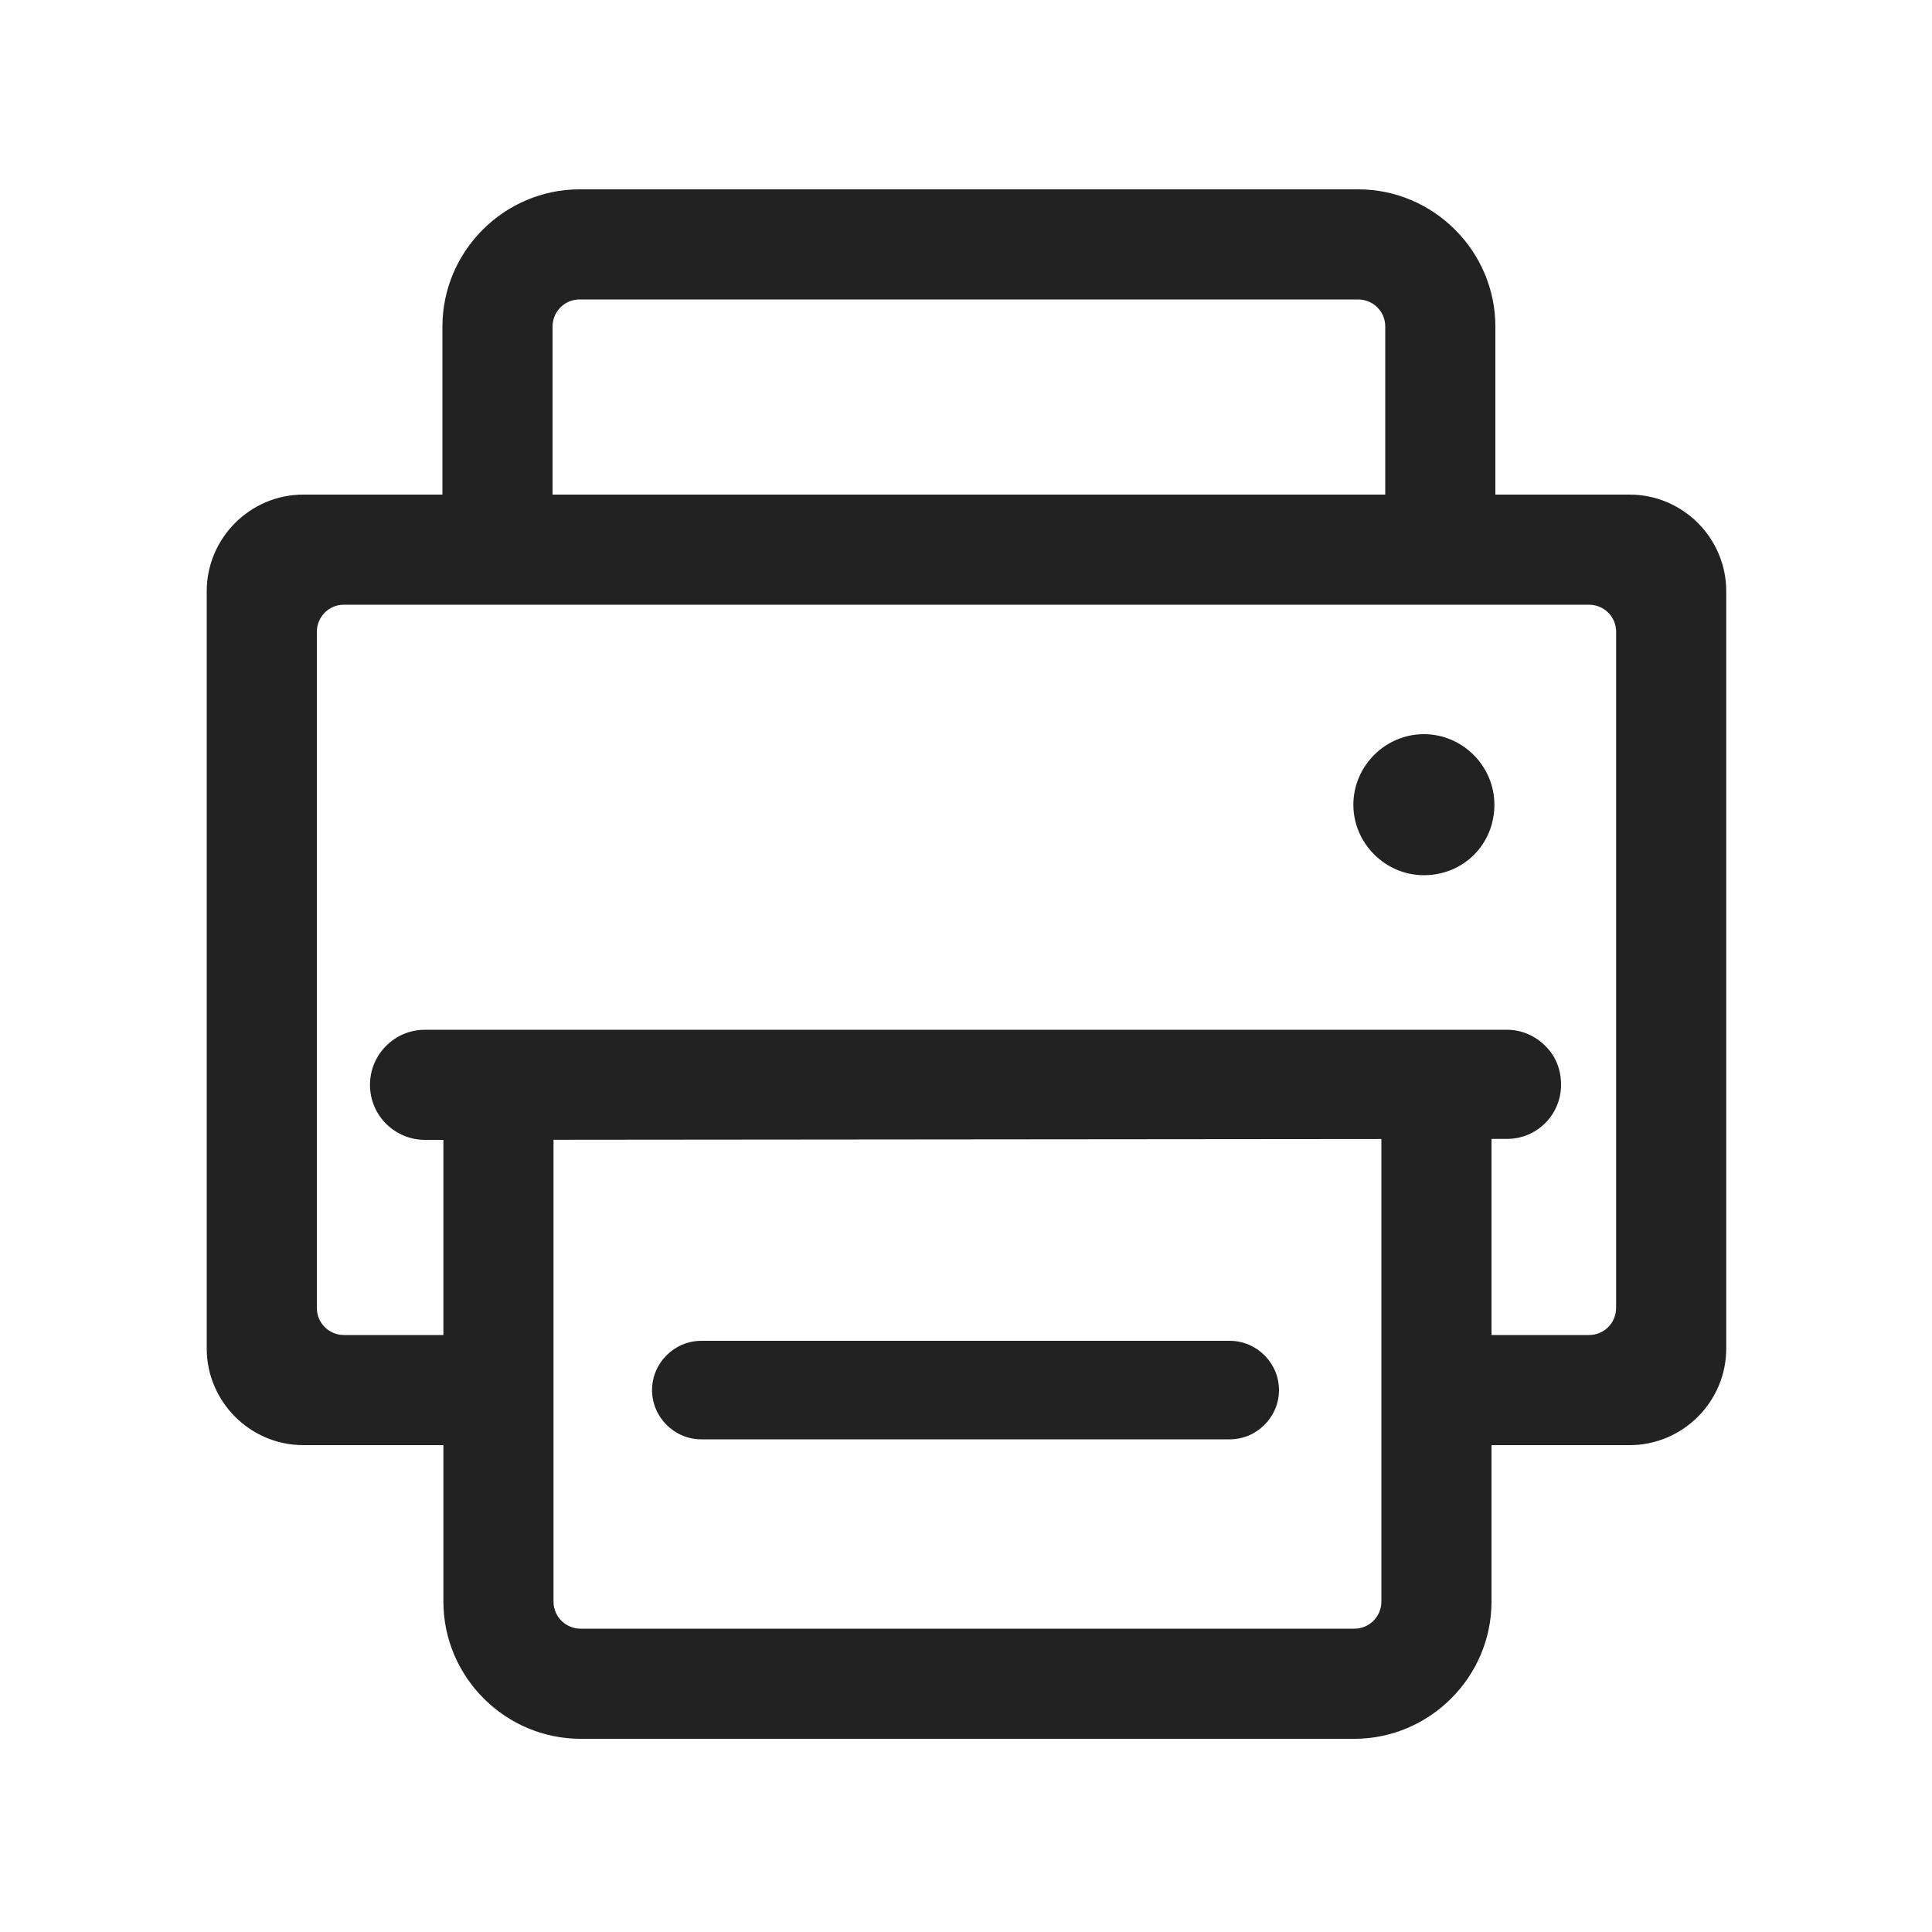
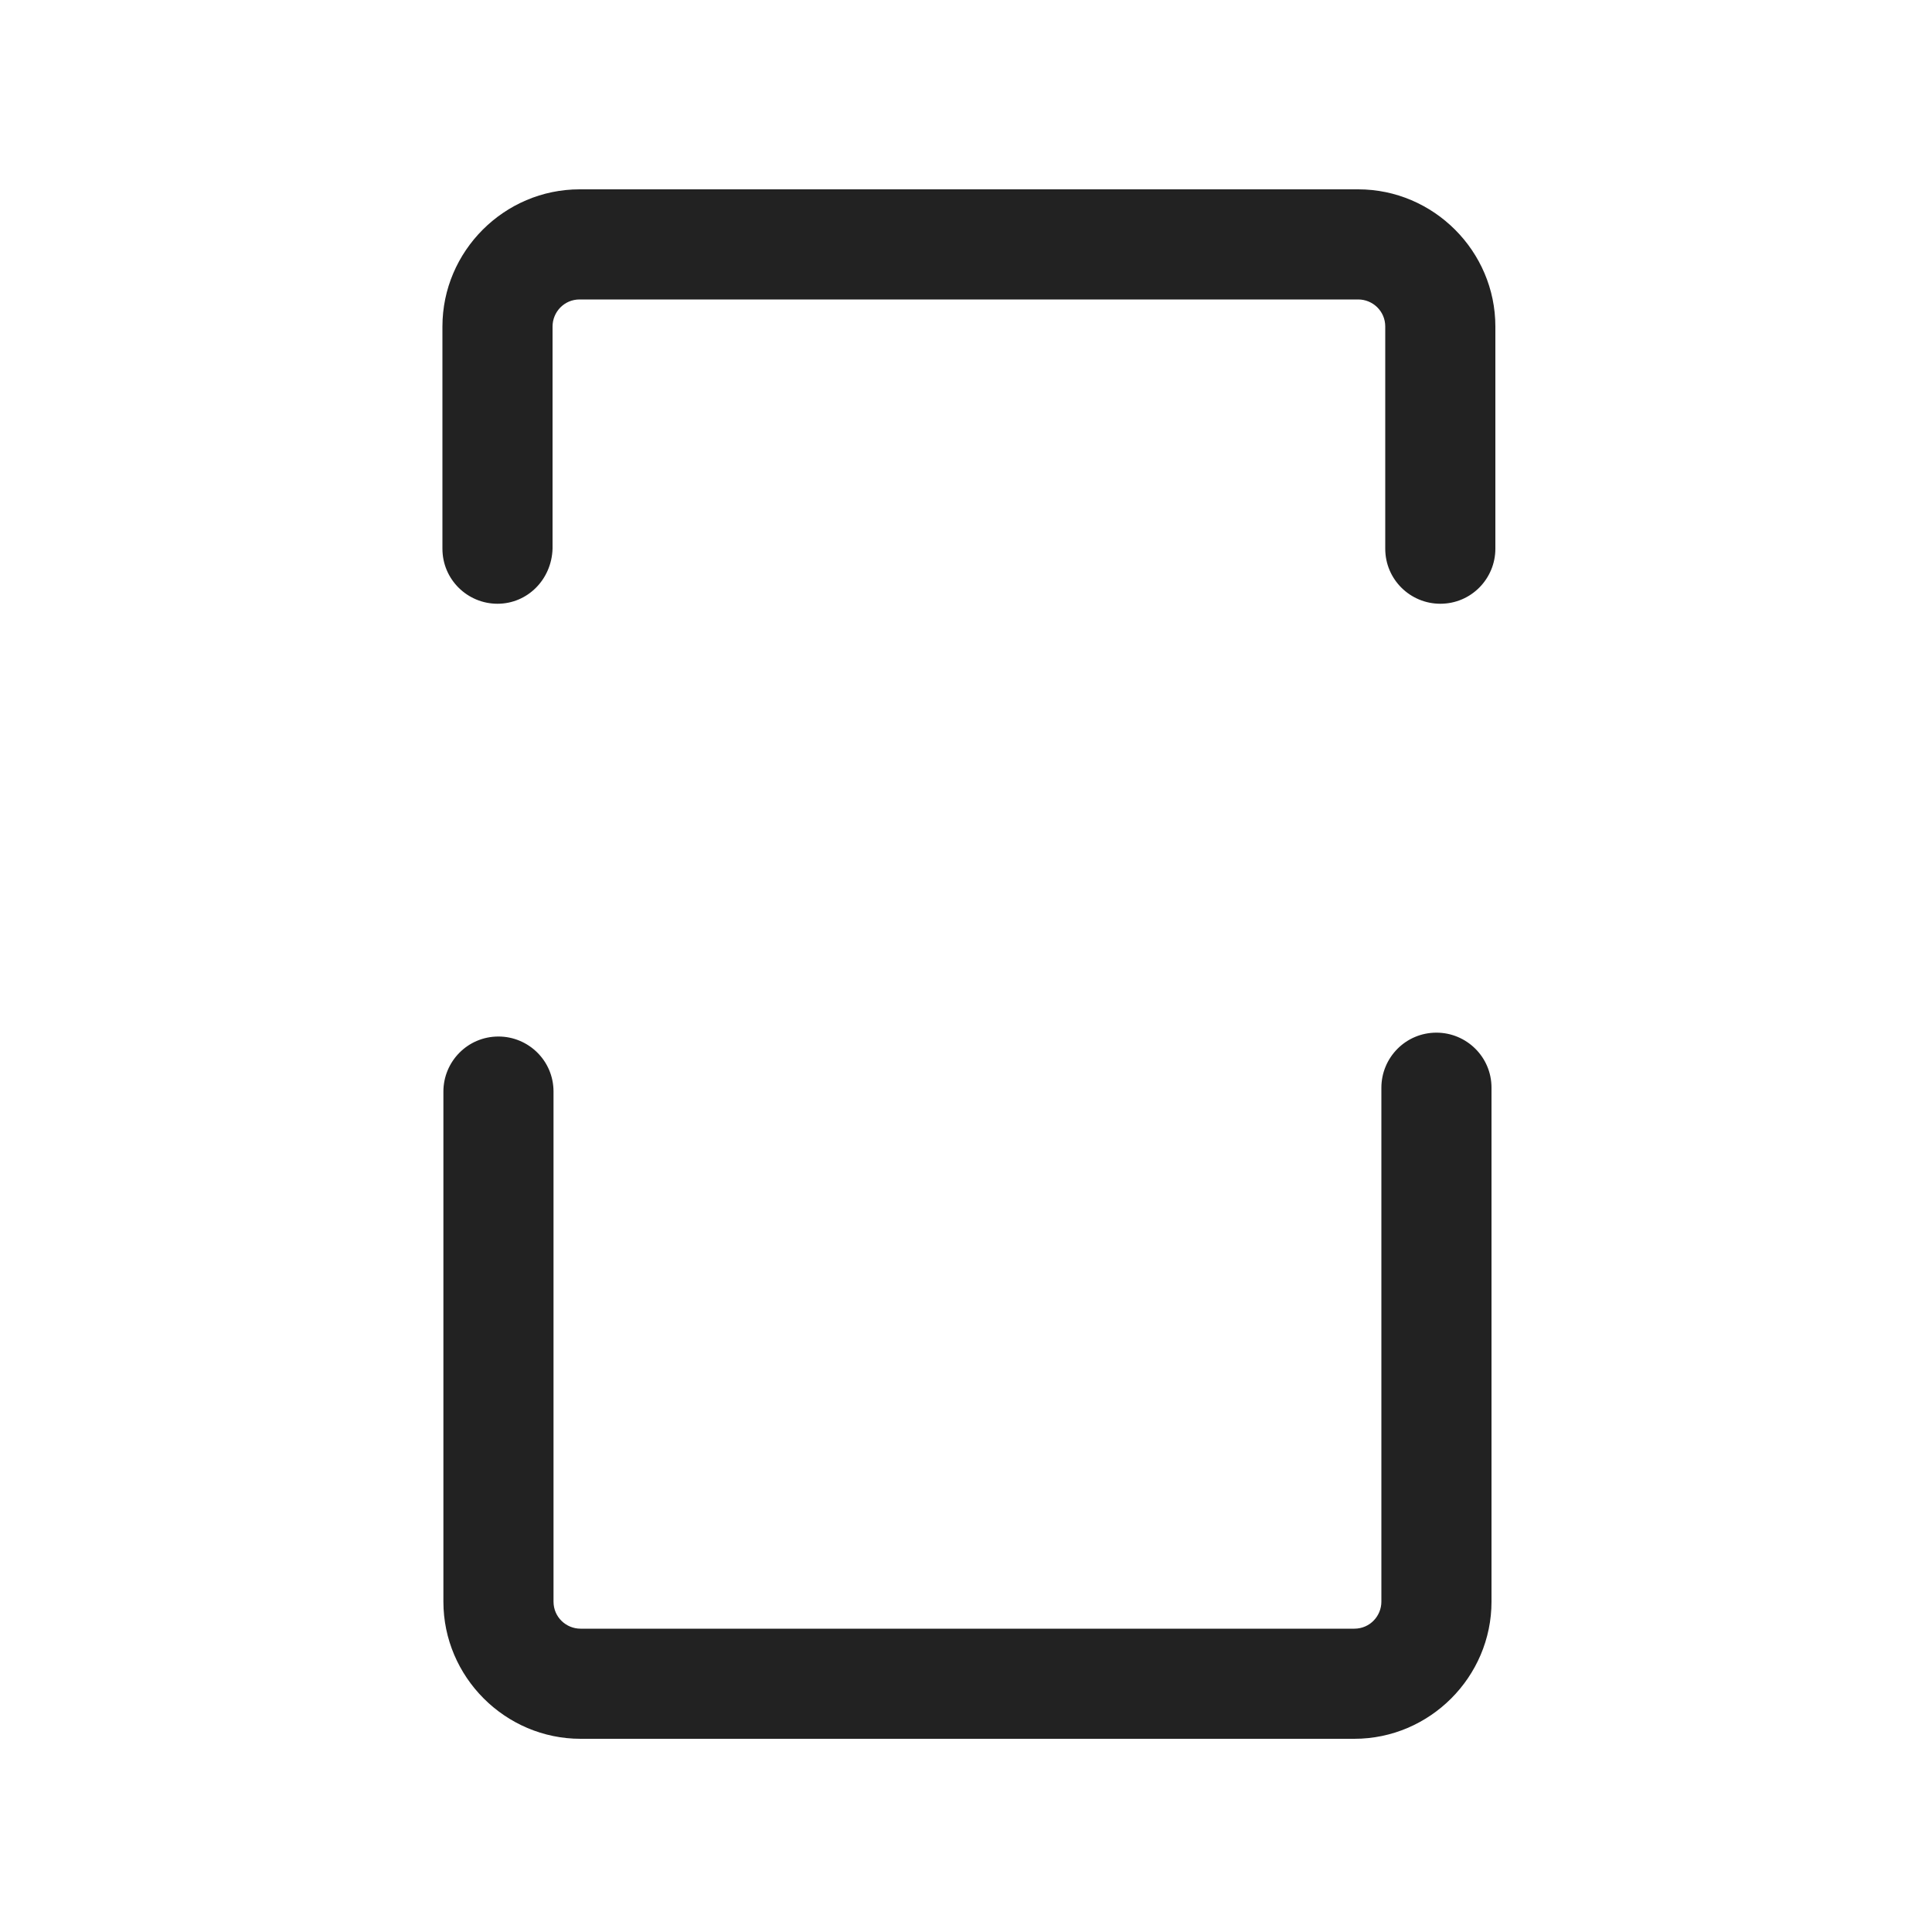
<svg xmlns="http://www.w3.org/2000/svg" t="1689036505905" class="icon" viewBox="0 0 1024 1024" version="1.1" p-id="2403" width="128" height="128">
-   <path d="M783.872 765.952c-15.872 0-29.184-12.8-29.184-29.184 0-15.872 12.8-29.184 29.184-29.184h58.368c8.192 0 14.336-6.656 14.336-14.336v-358.4c0-8.192-6.656-14.336-14.336-14.336H182.272c-8.192 0-14.336 6.656-14.336 14.336v358.4c0 8.192 6.656 14.336 14.336 14.336H240.64c15.872 0 29.184 12.8 29.184 29.184 0 15.872-12.8 29.184-29.184 29.184H160.768c-28.16 0-51.2-23.04-51.2-51.2V313.344c0-28.16 23.04-51.2 51.2-51.2h702.976c28.16 0 51.2 23.04 51.2 51.2v401.408c0 28.16-23.04 51.2-51.2 51.2h-79.872z" fill="#222222" p-id="2404" />
  <path d="M307.712 921.6c-39.936 0-72.704-32.768-72.704-72.704V578.56c0-15.872 12.8-29.184 29.184-29.184 15.872 0 29.184 12.8 29.184 29.184v270.336c0 8.192 6.656 14.336 14.336 14.336h410.112c8.192 0 14.336-6.656 14.336-14.336v-272.384c0-15.872 12.8-29.184 29.184-29.184 15.872 0 29.184 12.8 29.184 29.184v272.384c0 39.936-32.768 72.704-72.704 72.704H307.712zM263.68 320c-15.872 0-29.184-12.8-29.184-29.184v-117.76c0-39.936 32.768-72.704 72.704-72.704h412.672c39.936 0 72.704 32.768 72.704 72.704v117.76c0 15.872-12.8 29.184-29.184 29.184-15.872 0-29.184-12.8-29.184-29.184v-117.76c0-8.192-6.656-14.336-14.336-14.336H307.2c-8.192 0-14.336 6.656-14.336 14.336v117.76c-0.512 16.384-13.312 29.184-29.184 29.184z" fill="#222222" p-id="2405" />
-   <path d="M371.712 762.88c-14.336 0-26.112-11.776-26.112-26.112s11.776-26.112 26.112-26.112h280.064c14.336 0 26.112 11.776 26.112 26.112s-11.776 26.112-26.112 26.112H371.712zM225.28 604.16c-15.872 0-29.184-12.8-29.184-29.184 0-15.872 12.8-29.184 29.184-29.184h573.44c7.68 0 14.848 3.072 20.48 8.704s8.192 12.8 8.192 20.48c0 15.872-12.8 28.672-28.672 28.672L225.28 604.16z m529.408-140.288c-20.48 0-37.376-16.896-37.376-37.376s16.896-37.376 37.376-37.376 37.376 16.896 37.376 37.376c0 20.992-16.384 37.376-37.376 37.376z" fill="#222222" p-id="2406" />
</svg>